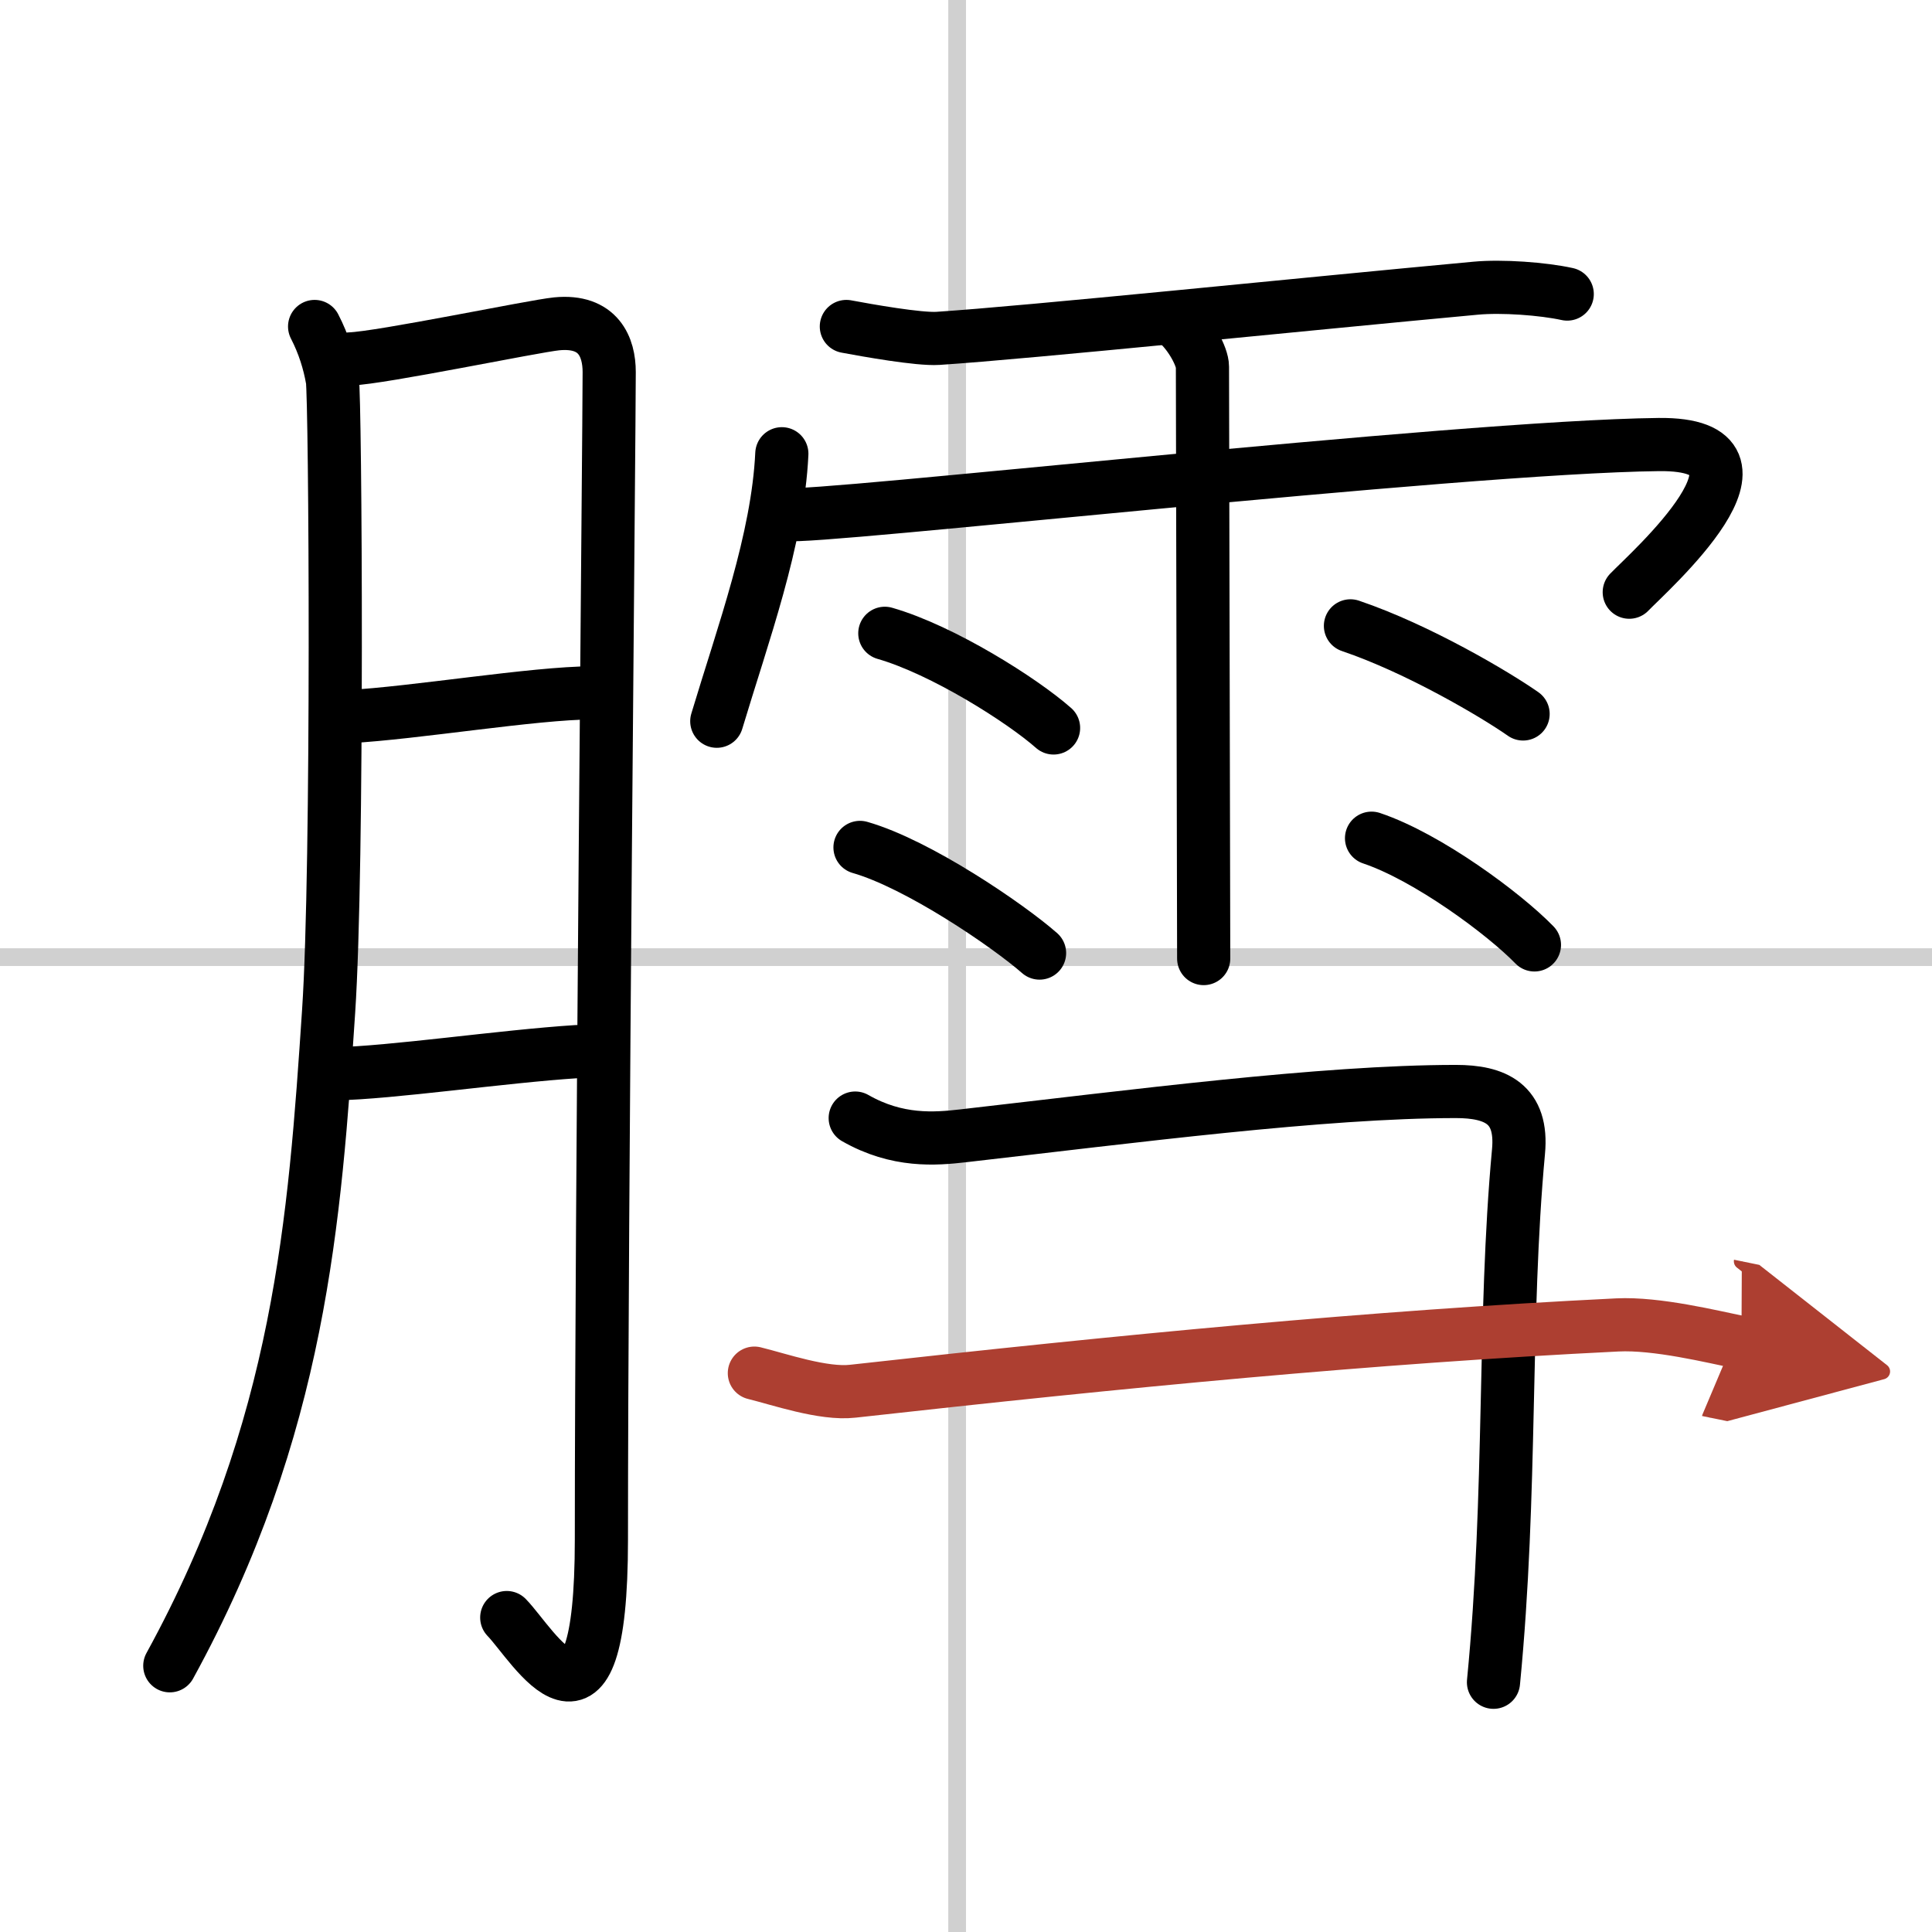
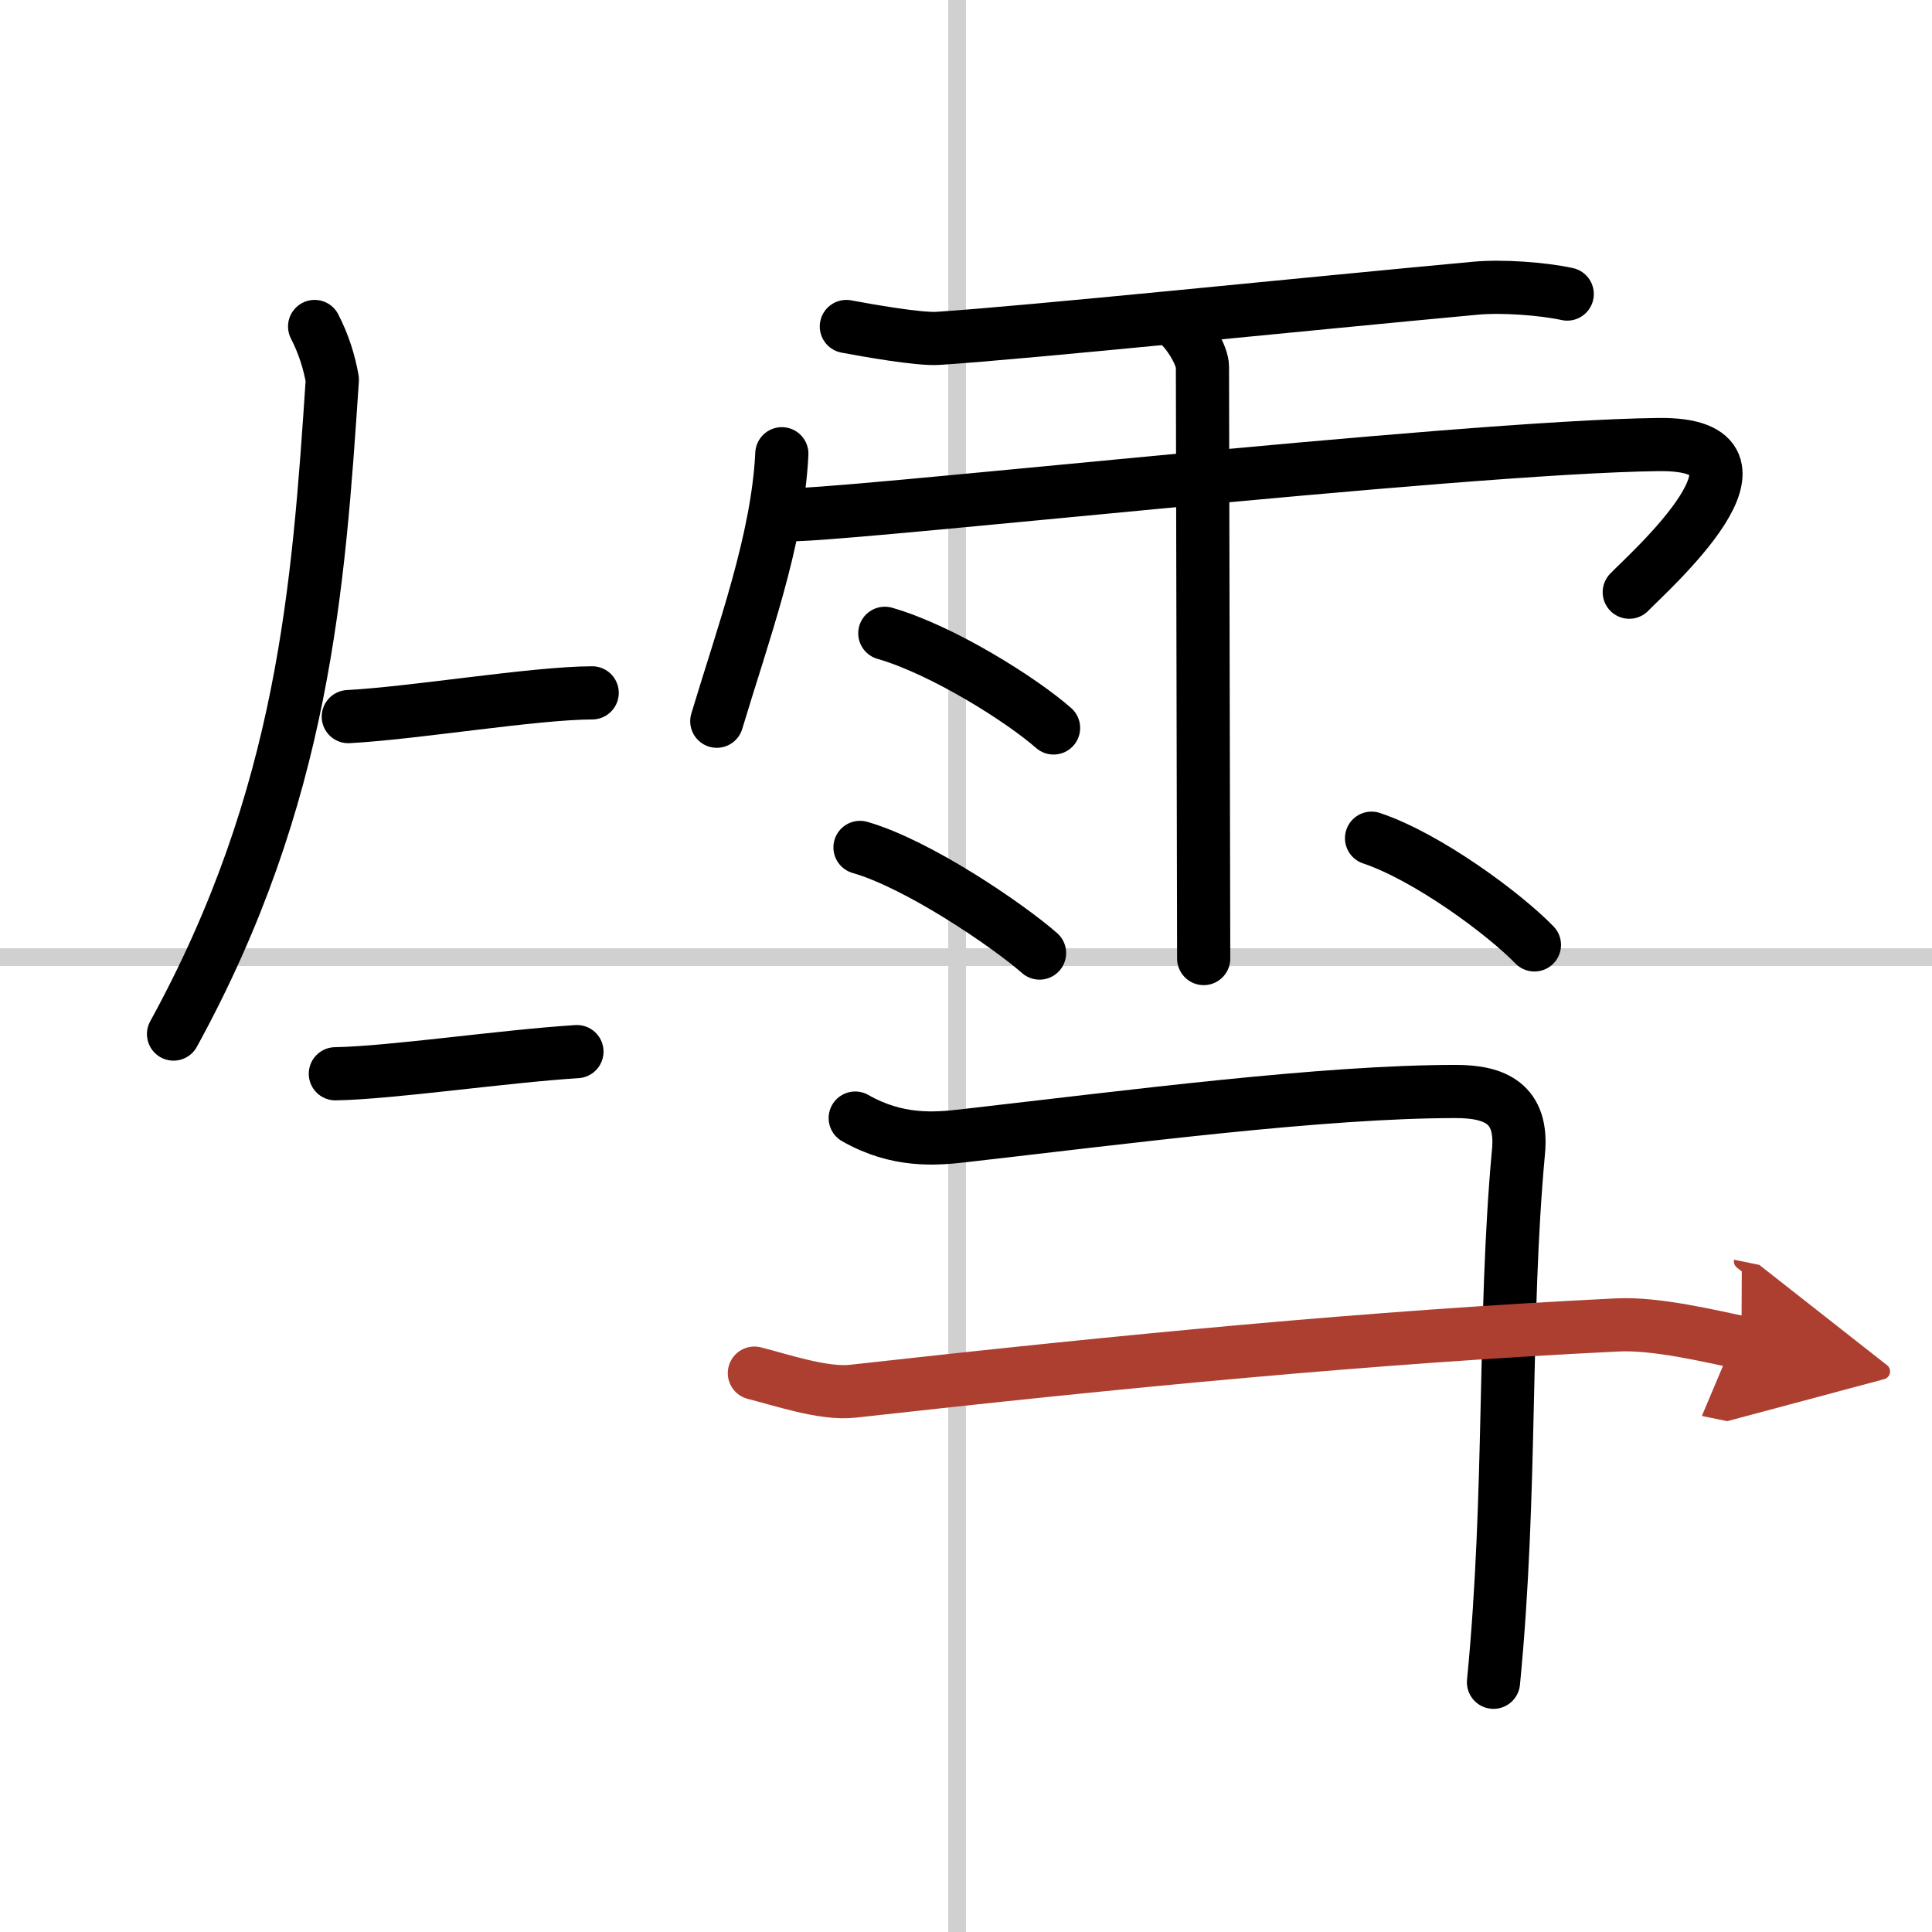
<svg xmlns="http://www.w3.org/2000/svg" width="400" height="400" viewBox="0 0 109 109">
  <defs>
    <marker id="a" markerWidth="4" orient="auto" refX="1" refY="5" viewBox="0 0 10 10">
      <polyline points="0 0 10 5 0 10 1 5" fill="#ad3f31" stroke="#ad3f31" />
    </marker>
  </defs>
  <g fill="none" stroke="#000" stroke-linecap="round" stroke-linejoin="round" stroke-width="3">
    <rect width="100%" height="100%" fill="#fff" stroke="#fff" />
    <line x1="54" x2="54" y2="109" stroke="#d0d0d0" stroke-width="1" />
    <line x2="109" y1="54" y2="54" stroke="#d0d0d0" stroke-width="1" />
-     <path d="m17.75 18.42c0.52 1.01 0.83 2.02 1 3s0.34 27.43-0.21 35.64c-0.78 11.69-1.59 23.48-8.96 36.92" />
-     <path d="m19.75 20.25c1.78-0.06 10.34-1.85 11.66-1.98 2.37-0.23 2.96 1.33 2.96 2.72 0 3.29-0.44 47.16-0.44 65.86 0 12.86-3.83 5.96-5.34 4.41" />
+     <path d="m17.75 18.42c0.52 1.01 0.83 2.02 1 3c-0.78 11.69-1.59 23.48-8.96 36.92" />
    <path d="m19.65 40.43c3.75-0.2 10.47-1.33 13.76-1.34" />
    <path d="m18.92 60.58c3.12-0.05 9.41-0.98 13.63-1.25" />
    <path d="m47.75 18.42c1.18 0.22 4.09 0.74 5.17 0.67 5.08-0.33 20.59-1.93 30.33-2.83 1.49-0.14 3.8 0.03 5.17 0.33" />
    <path d="m44.11 25.6c-0.23 4.86-2.2 10.19-3.67 15.09" />
    <path d="m44.42 29.02c1.22 0.32 37.74-3.81 49.17-3.94 7.67-0.08-0.62 7.23-1.67 8.33" />
    <path d="m66.36 18.17c0.82 0.7 1.48 1.96 1.48 2.52s0.07 31.85 0.07 33.39" />
    <path d="m49.92 35.73c3.27 0.94 7.74 3.77 9.52 5.34" />
    <path d="m48.52 47.81c3.28 0.94 8.34 4.39 10.13 5.96" />
-     <path d="m76.19 35.31c3.84 1.3 8.2 3.89 9.74 4.97" />
    <path d="m77.38 47.29c3.16 1.06 7.47 4.25 9.19 6.02" />
    <path d="m48.25 63.08c2.38 1.36 4.52 1.18 6.09 1 9.54-1.09 20.3-2.5 27.8-2.5 2.21 0 3.79 0.68 3.53 3.4-0.87 9.41-0.36 19.18-1.41 29.93" />
    <path d="m42.56 77.47c1.39 0.34 3.89 1.21 5.55 1.02 15.26-1.7 29.27-3.06 43.14-3.74 2.22-0.11 5.34 0.66 7 1" marker-end="url(#a)" stroke="#ad3f31" />
  </g>
</svg>